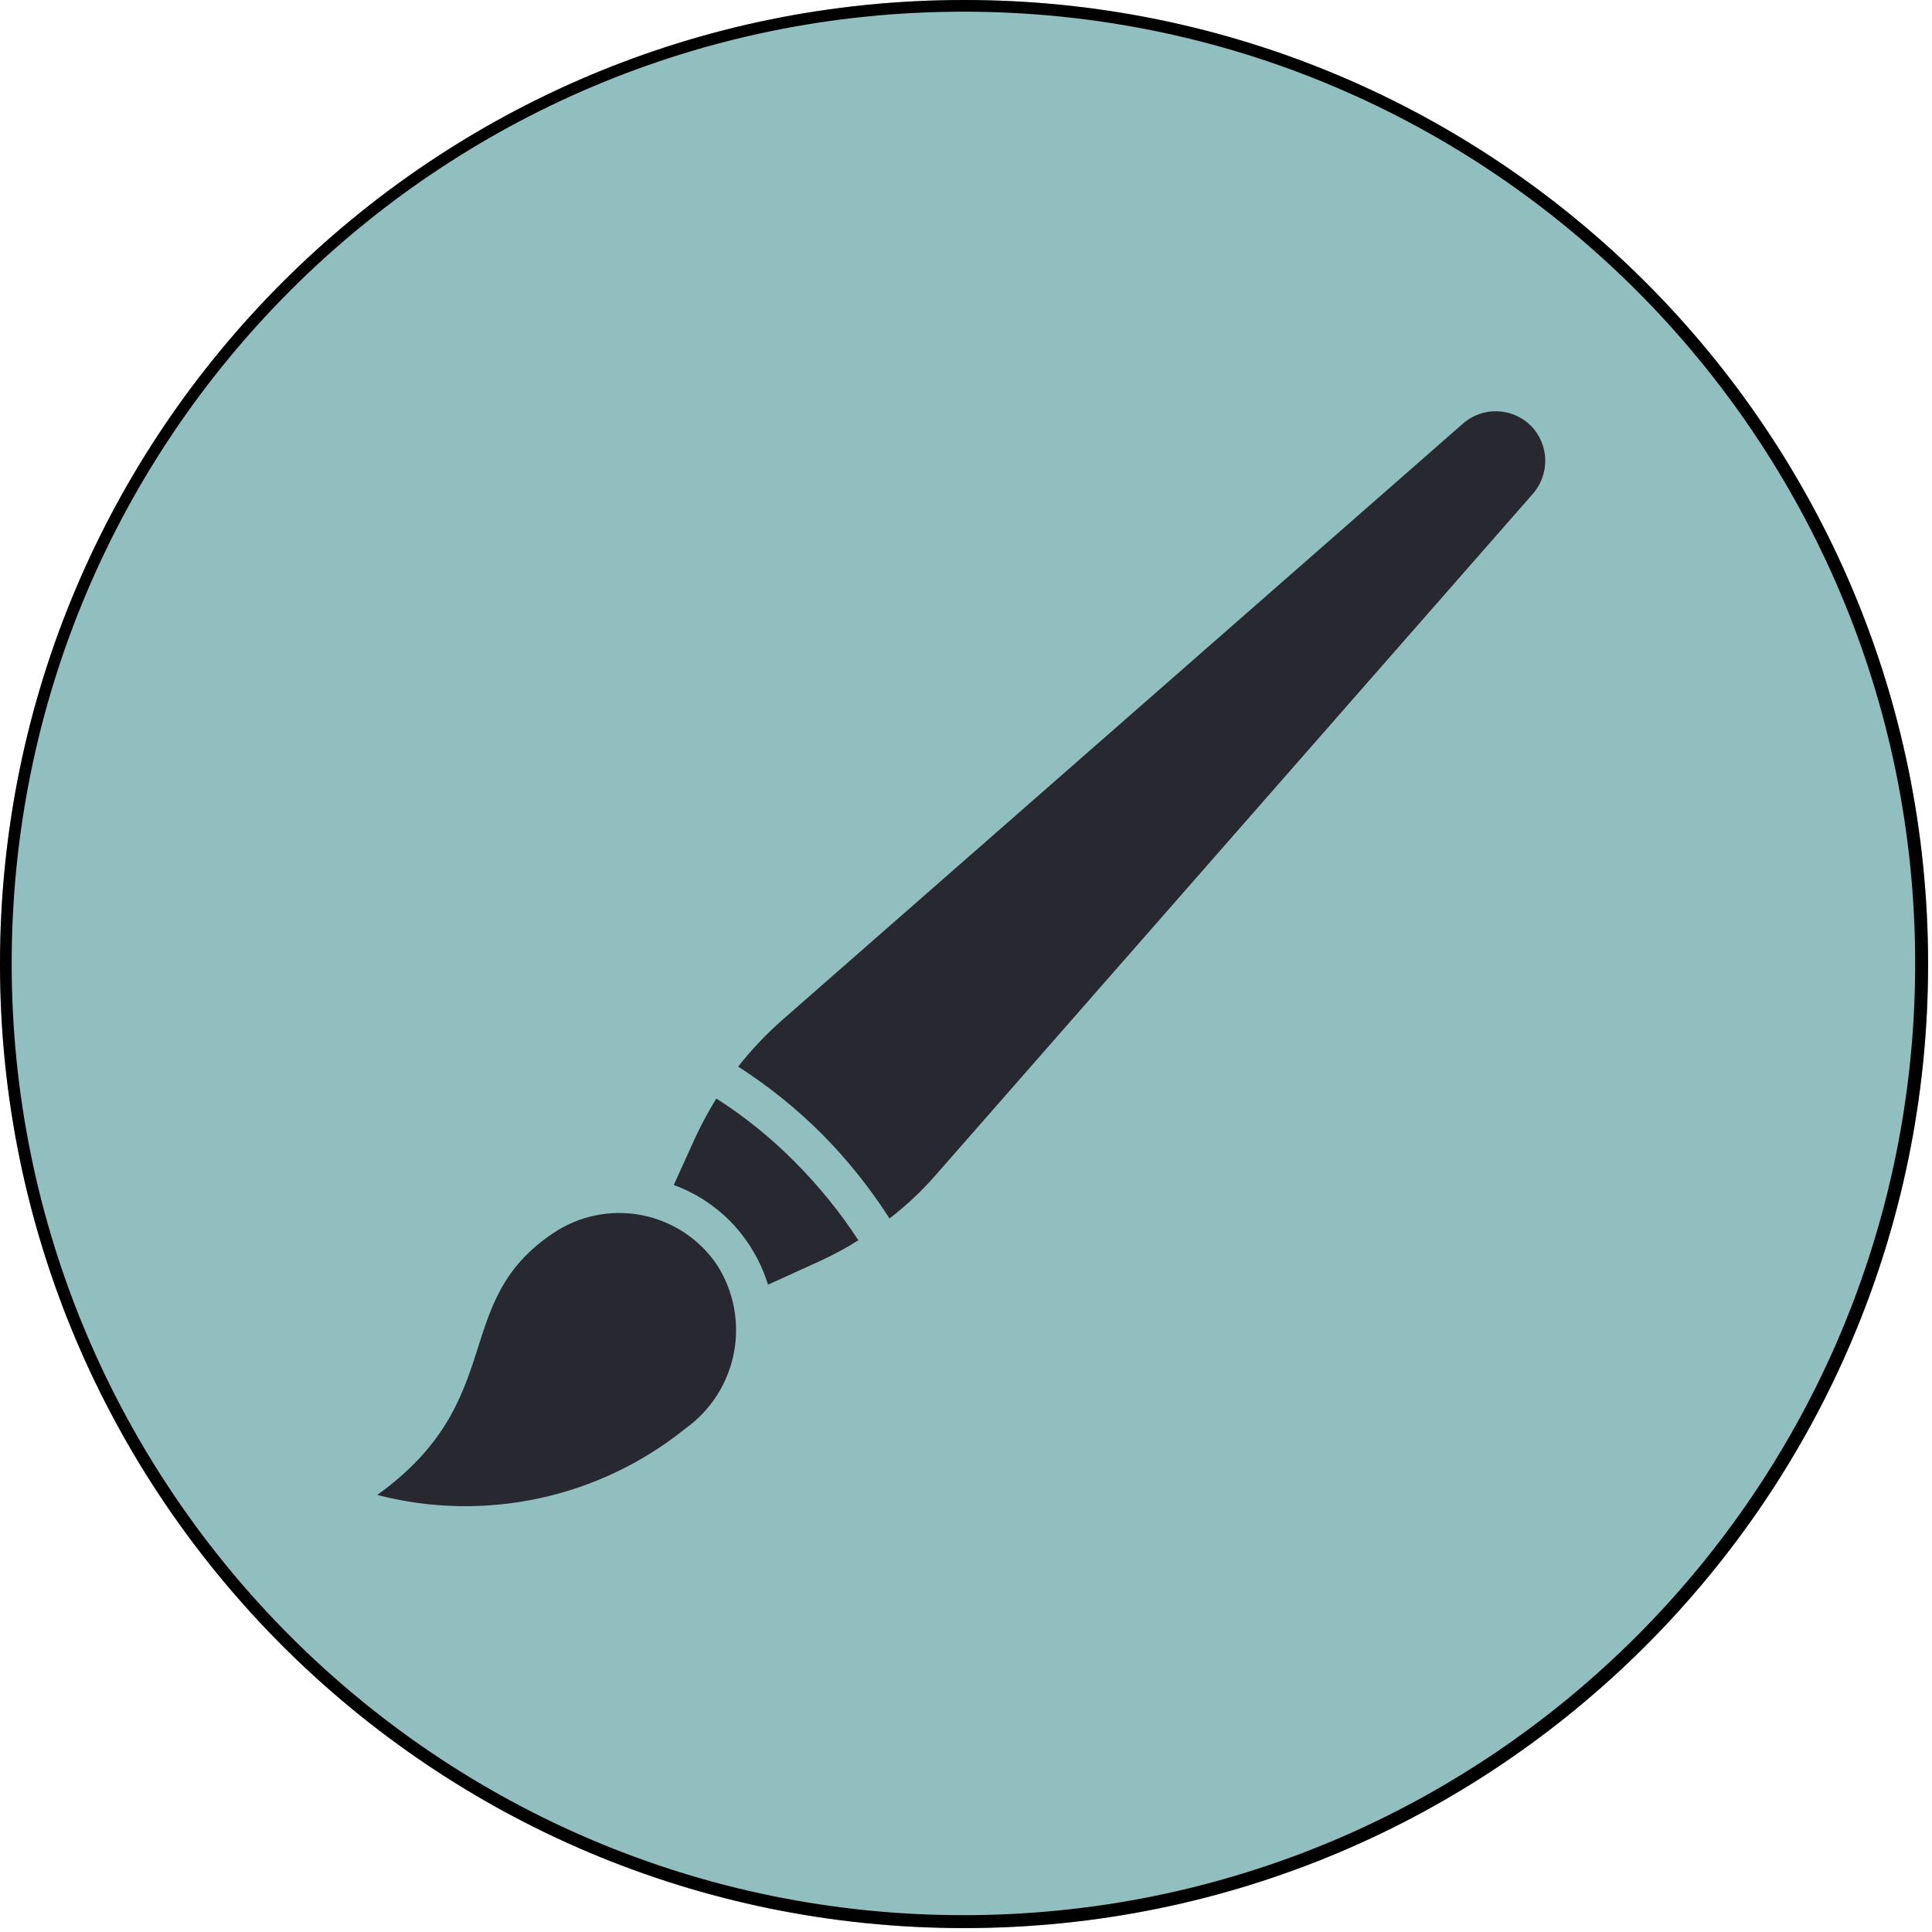
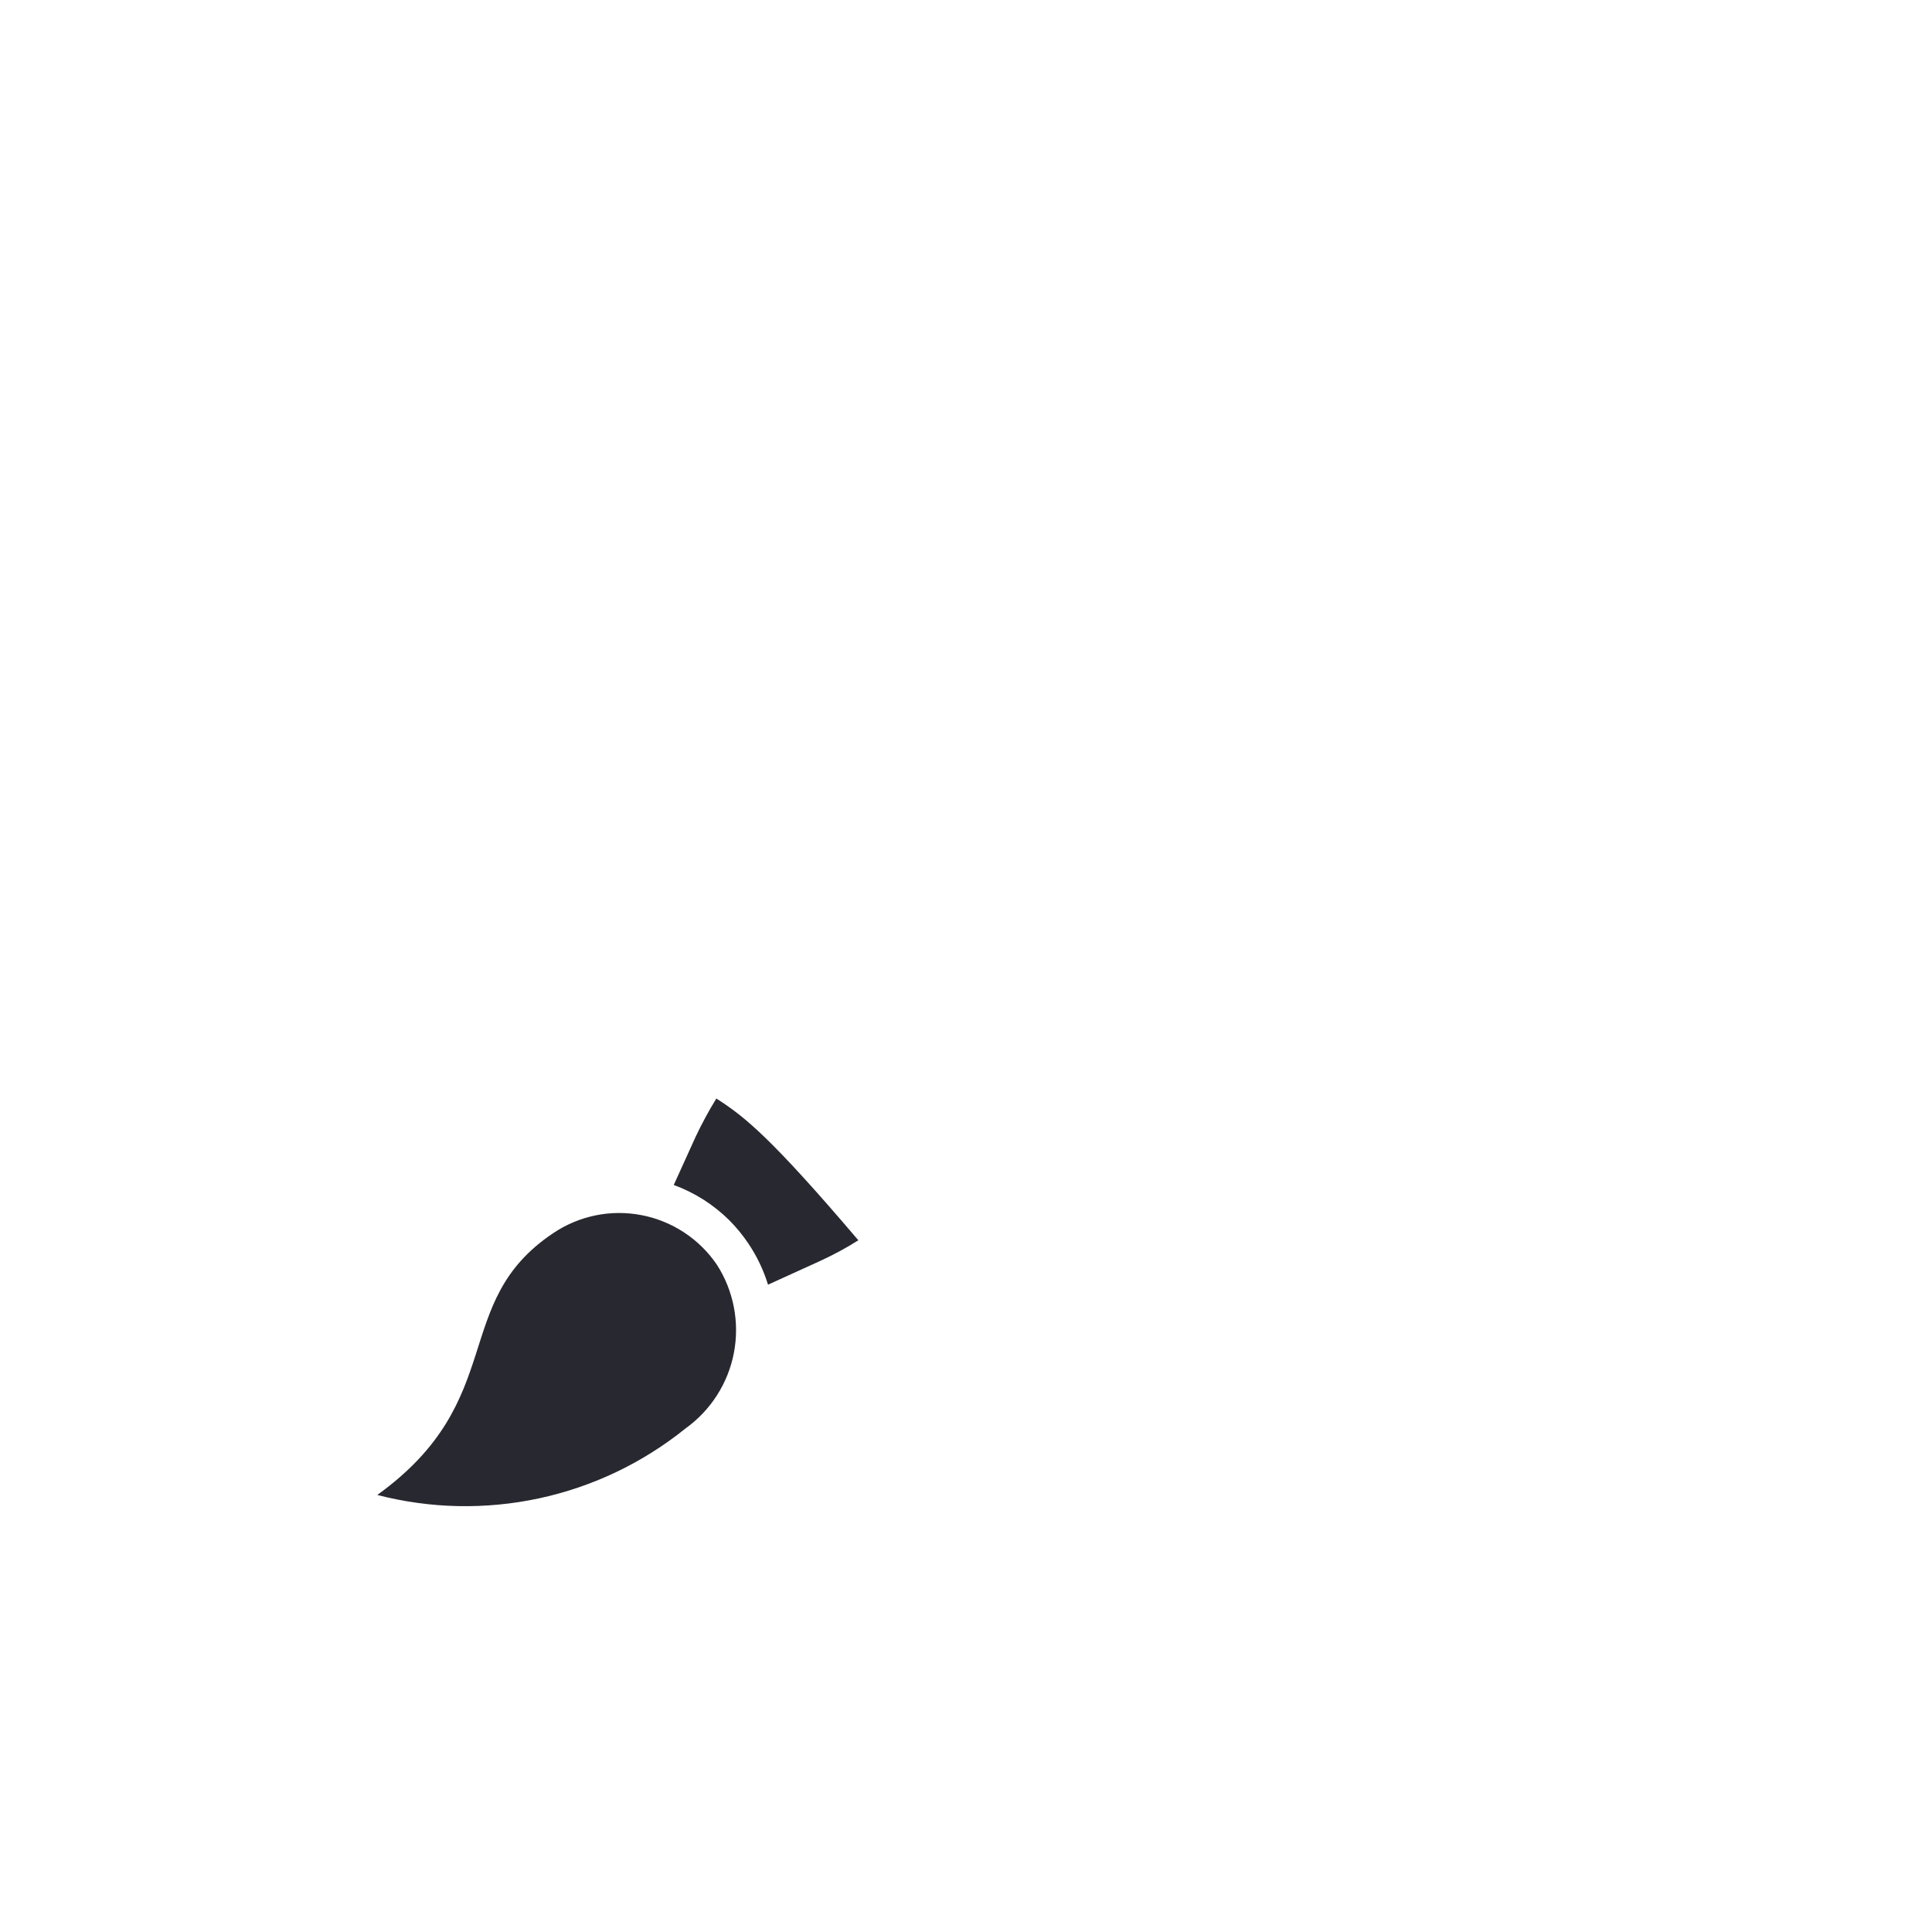
<svg xmlns="http://www.w3.org/2000/svg" version="1.0" preserveAspectRatio="xMidYMid meet" height="330" viewBox="0 0 247.5 247.5" zoomAndPan="magnify" width="330">
  <defs>
    <clipPath id="7f689c9bf9">
      <path clip-rule="nonzero" d="M 0 0 L 247 0 L 247 247 L 0 247 Z M 0 0" />
    </clipPath>
    <clipPath id="21b12679ff">
-       <path clip-rule="nonzero" d="M 123.5 0 C 55.293 0 0 55.293 0 123.5 C 0 191.707 55.293 247 123.5 247 C 191.707 247 247 191.707 247 123.5 C 247 55.293 191.707 0 123.5 0 Z M 123.5 0" />
-     </clipPath>
+       </clipPath>
    <clipPath id="72abe5173f">
      <path clip-rule="nonzero" d="M 48.332 155 L 95 155 L 95 193 L 48.332 193 Z M 48.332 155" />
    </clipPath>
  </defs>
  <g clip-path="url(#7f689c9bf9)">
    <g clip-path="url(#21b12679ff)">
      <path fill-rule="nonzero" fill-opacity="1" d="M 0 0 L 247 0 L 247 247 L 0 247 Z M 0 0" fill="#91bebf" />
      <path stroke-miterlimit="4" stroke-opacity="1" stroke-width="4" stroke="#000000" d="M 164.999 -0 C 73.873 -0 0 73.873 0 164.999 C 0 256.126 73.873 329.999 164.999 329.999 C 256.126 329.999 329.999 256.126 329.999 164.999 C 329.999 73.873 256.126 -0 164.999 -0 Z M 164.999 -0" stroke-linejoin="miter" fill="none" transform="matrix(0.748, 0, 0, 0.748, 0, 0)" stroke-linecap="butt" />
    </g>
  </g>
  <g clip-path="url(#72abe5173f)">
    <path fill-rule="nonzero" fill-opacity="1" d="M 70.848 157.988 C 57.543 166.902 65.262 179.305 48.332 191.512 C 50.023 191.949 51.734 192.289 53.465 192.527 C 55.195 192.766 56.934 192.906 58.68 192.941 C 60.43 192.977 62.172 192.91 63.91 192.742 C 65.648 192.578 67.371 192.309 69.082 191.941 C 70.789 191.574 72.469 191.105 74.121 190.543 C 75.777 189.977 77.391 189.32 78.969 188.566 C 80.547 187.812 82.074 186.973 83.551 186.039 C 85.031 185.109 86.449 184.094 87.809 183 C 88.609 182.426 89.352 181.781 90.031 181.066 C 90.707 180.352 91.312 179.582 91.844 178.75 C 92.375 177.922 92.824 177.051 93.191 176.133 C 93.555 175.219 93.832 174.277 94.016 173.309 C 94.203 172.344 94.293 171.367 94.293 170.379 C 94.293 169.395 94.199 168.418 94.012 167.449 C 93.824 166.484 93.547 165.543 93.184 164.629 C 92.816 163.711 92.367 162.84 91.832 162.012 C 91.277 161.191 90.645 160.434 89.938 159.738 C 89.23 159.043 88.461 158.422 87.633 157.879 C 86.805 157.332 85.93 156.875 85.012 156.504 C 84.094 156.129 83.145 155.848 82.172 155.664 C 81.199 155.477 80.215 155.387 79.223 155.391 C 78.23 155.398 77.25 155.5 76.277 155.699 C 75.309 155.902 74.363 156.191 73.449 156.578 C 72.535 156.961 71.668 157.434 70.848 157.988 Z M 70.848 157.988" fill="#282830" />
  </g>
-   <path fill-rule="nonzero" fill-opacity="1" d="M 91.766 140.727 C 90.789 142.316 89.902 143.957 89.105 145.648 L 86.312 151.801 C 89.027 152.801 91.41 154.32 93.465 156.359 C 94.352 157.258 95.152 158.234 95.859 159.285 C 96.961 160.922 97.805 162.684 98.387 164.574 L 105.039 161.547 C 106.738 160.77 108.379 159.883 109.961 158.887 C 107.609 155.281 104.914 151.957 101.879 148.906 C 98.816 145.801 95.445 143.074 91.766 140.727 Z M 91.766 140.727" fill="#282830" />
-   <path fill-rule="nonzero" fill-opacity="1" d="M 196.133 54.555 C 195.848 54.27 195.539 54.012 195.207 53.785 C 194.871 53.559 194.52 53.367 194.152 53.207 C 193.781 53.047 193.398 52.922 193.008 52.836 C 192.613 52.75 192.215 52.699 191.812 52.688 C 191.41 52.676 191.008 52.699 190.609 52.762 C 190.215 52.828 189.824 52.926 189.445 53.062 C 189.066 53.199 188.703 53.371 188.359 53.578 C 188.012 53.785 187.688 54.02 187.387 54.289 L 100.082 130.781 C 98.07 132.57 96.23 134.523 94.562 136.637 C 98.453 139.133 102.031 142.016 105.305 145.281 C 108.566 148.578 111.449 152.184 113.949 156.094 C 116.094 154.445 118.055 152.602 119.836 150.57 L 196.332 63.301 C 196.602 63 196.836 62.676 197.043 62.332 C 197.25 61.988 197.422 61.625 197.562 61.246 C 197.699 60.871 197.801 60.484 197.867 60.086 C 197.934 59.688 197.961 59.289 197.953 58.887 C 197.945 58.484 197.898 58.086 197.812 57.695 C 197.73 57.301 197.609 56.918 197.453 56.547 C 197.297 56.176 197.109 55.824 196.887 55.488 C 196.664 55.152 196.414 54.84 196.133 54.555 Z M 196.133 54.555" fill="#282830" />
+   <path fill-rule="nonzero" fill-opacity="1" d="M 91.766 140.727 C 90.789 142.316 89.902 143.957 89.105 145.648 L 86.312 151.801 C 89.027 152.801 91.41 154.32 93.465 156.359 C 94.352 157.258 95.152 158.234 95.859 159.285 C 96.961 160.922 97.805 162.684 98.387 164.574 L 105.039 161.547 C 106.738 160.77 108.379 159.883 109.961 158.887 C 98.816 145.801 95.445 143.074 91.766 140.727 Z M 91.766 140.727" fill="#282830" />
</svg>